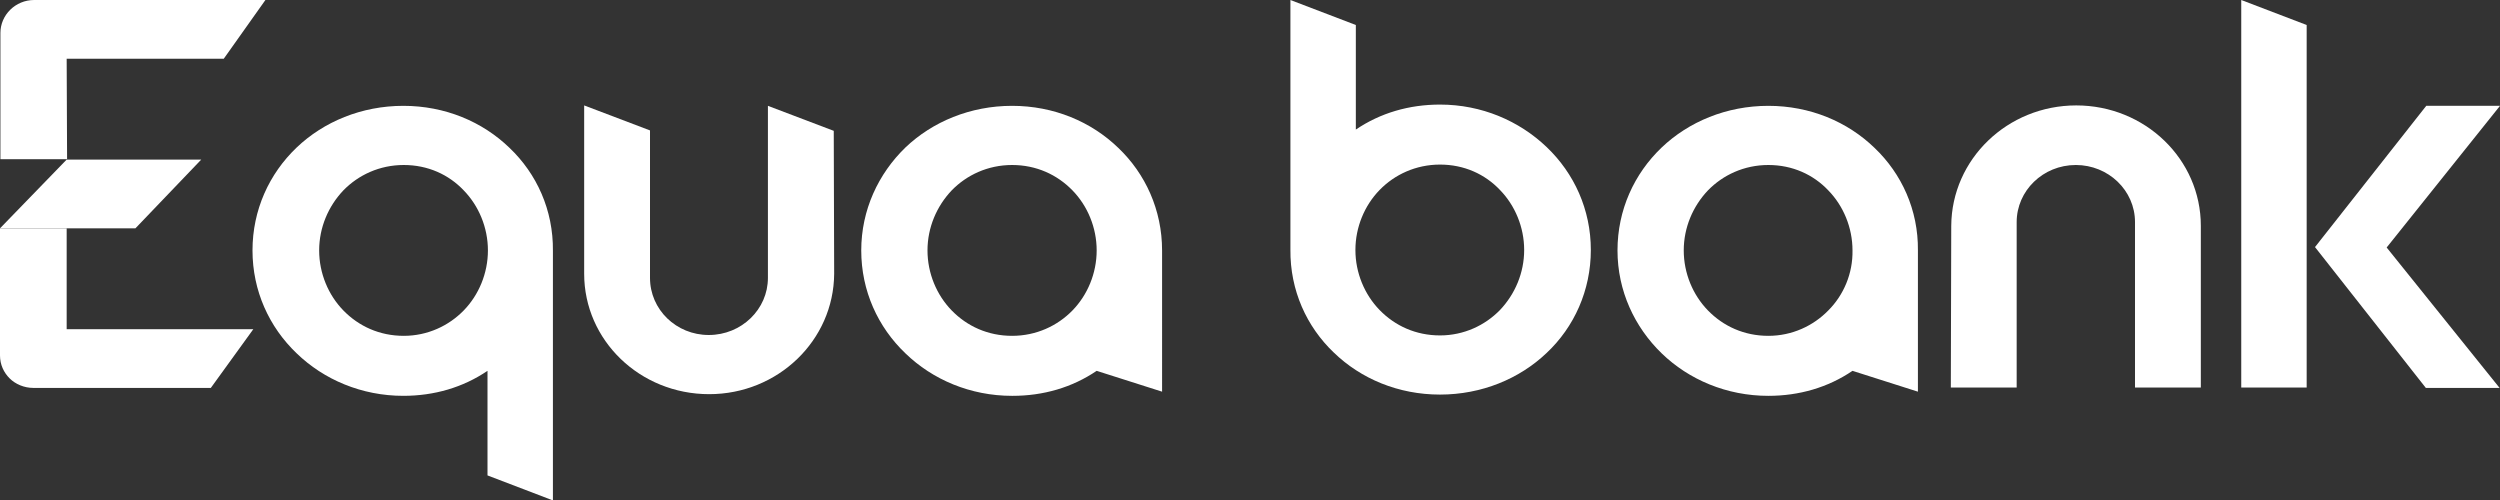
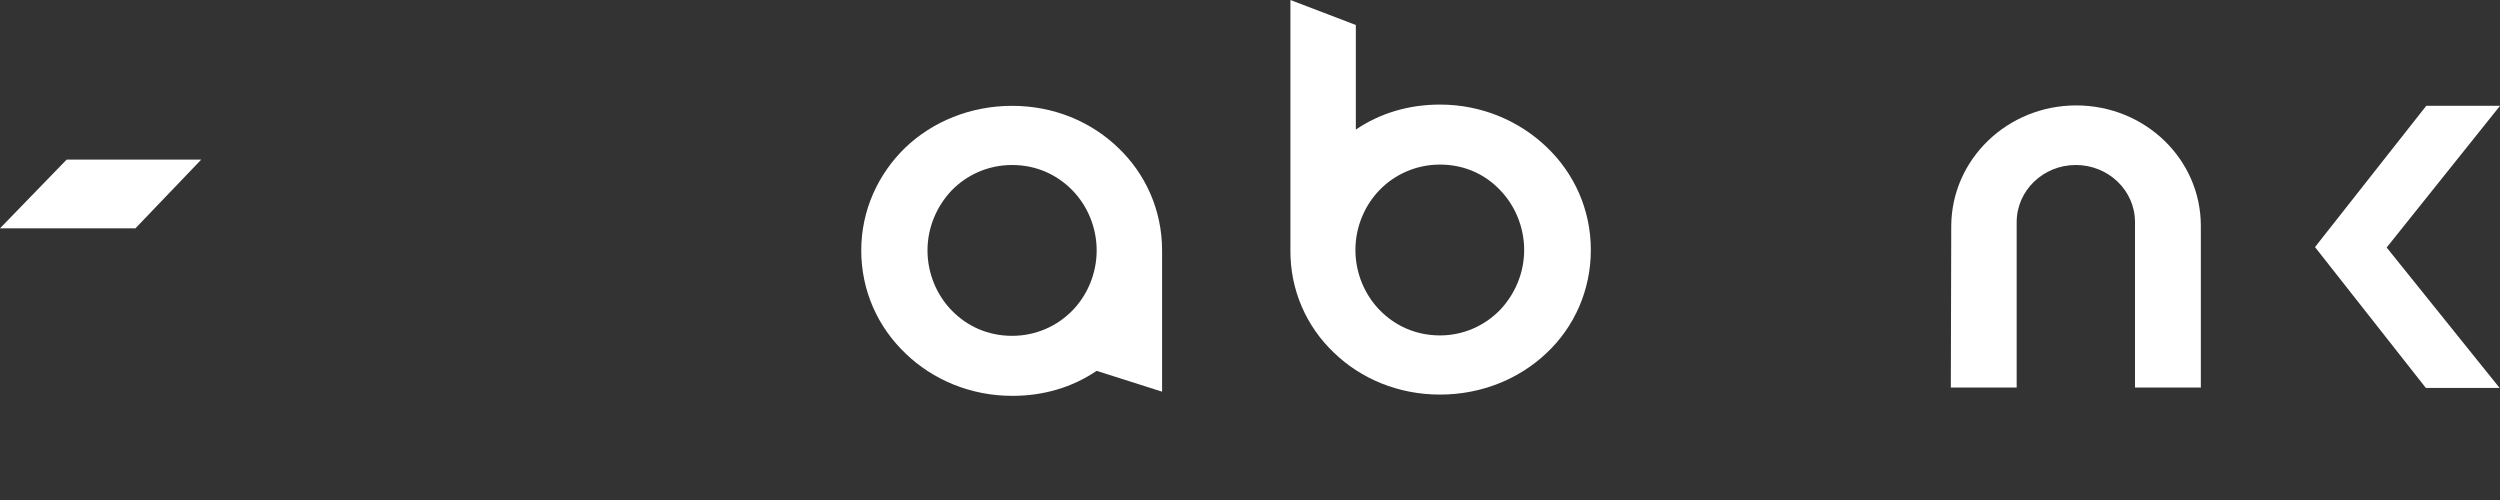
<svg xmlns="http://www.w3.org/2000/svg" version="1.1" id="layer" x="0px" y="0px" viewBox="0 0 600 120.1" style="enable-background:new 0 0 600 120.1;" xml:space="preserve">
  <rect x="0" y="0" width="600" height="120.1" fill="#333333" stroke="none" />
  <style type="text/css">
	.st0{fill:#FFFFFF;}
</style>
-   <path class="st0" d="M200.1,31.4l-15.8-6c0,0,0,41,0,41.3c0,7.5-6.3,13.7-14.2,13.7c-7.8,0-14.1-6.1-14.1-13.7c0-0.3,0-35.4,0-35.4  l-15.8-6v40.4l0,0c0,16,13.4,28.9,30,28.9c16.5,0,29.9-12.9,30-28.9l0,0L200.1,31.4L200.1,31.4z" />
  <path class="st0" d="M468.2,93H484c0,0,0-39.4,0-39.7c0-7.5,6.3-13.7,14.2-13.7c7.8,0,14.2,6.1,14.2,13.7c0,0.3,0,39.7,0,39.7h15.8  V54.2c0-16-13.4-28.9-29.9-28.9s-29.9,12.9-30,28.9l0,0L468.2,93L468.2,93z" />
  <path class="st0" d="M268.4,35.5c-6.5-6.3-15.5-10.1-25.5-10.1s-19.1,3.8-25.6,10c-6.5,6.3-10.6,15-10.6,24.7s4,18.4,10.6,24.7  c6.5,6.3,15.6,10.2,25.6,10.2h0.1c7.4,0,14.3-2,20.2-6l15.7,5V60.1C278.9,50.4,274.9,41.7,268.4,35.5 M257.4,74.5  c-3.6,3.7-8.7,6.1-14.5,6.1s-10.8-2.3-14.5-6.1c-3.6-3.7-5.8-8.9-5.8-14.4s2.2-10.6,5.8-14.4c3.6-3.7,8.7-6.1,14.5-6.1  s10.8,2.3,14.5,6.1c3.6,3.7,5.8,8.9,5.8,14.4S261,70.8,257.4,74.5" />
-   <path class="st0" d="M449.9,35.5c-6.5-6.3-15.5-10.1-25.5-10.1s-19.1,3.8-25.6,10c-6.6,6.3-10.6,15-10.6,24.7s4.1,18.4,10.6,24.7  c6.5,6.3,15.6,10.2,25.6,10.2l0,0c7.4,0,14.3-2,20.2-6l15.7,5V60.1C460.4,50.4,456.4,41.7,449.9,35.5 M438.8,74.5  c-3.6,3.7-8.7,6.1-14.4,6.1c-5.8,0-10.8-2.3-14.5-6.1c-3.6-3.7-5.8-8.9-5.8-14.4s2.2-10.6,5.8-14.4c3.6-3.7,8.7-6.1,14.5-6.1  s10.8,2.3,14.4,6.1c3.6,3.7,5.8,8.9,5.8,14.4C444.7,65.6,442.5,70.8,438.8,74.5" />
-   <path class="st0" d="M122.3,35.5c-6.5-6.3-15.5-10.1-25.5-10.1s-19.1,3.8-25.6,10c-6.6,6.3-10.6,15-10.6,24.7s4,18.4,10.6,24.7  C77.7,91.1,86.8,95,96.8,95l0,0c7.4,0,14.3-2,20.2-6v25.1l15.7,6V60.2C132.8,50.4,128.8,41.7,122.3,35.5 M111.3,74.5  c-3.6,3.7-8.7,6.1-14.4,6.1c-5.8,0-10.8-2.3-14.5-6.1c-3.6-3.7-5.8-8.9-5.8-14.4s2.2-10.6,5.8-14.4c3.6-3.7,8.7-6.1,14.5-6.1  s10.8,2.3,14.4,6.1c3.6,3.7,5.8,8.9,5.8,14.4S114.9,70.8,111.3,74.5" />
  <path class="st0" d="M320.1,84.6c6.5,6.3,15.5,10.1,25.5,10.1s19.1-3.8,25.6-10c6.6-6.2,10.6-15,10.6-24.7s-4-18.4-10.6-24.7  c-6.6-6.3-15.6-10.2-25.6-10.2l0,0c-7.4,0-14.3,2-20.2,6V6l-15.7-6v59.9C309.6,69.7,313.6,78.4,320.1,84.6 M331.1,45.6  c3.6-3.7,8.7-6.1,14.5-6.1s10.8,2.3,14.4,6.1c3.6,3.7,5.8,8.9,5.8,14.4s-2.2,10.6-5.8,14.4c-3.6,3.7-8.7,6.1-14.4,6.1  c-5.8,0-10.8-2.3-14.5-6.1c-3.6-3.7-5.8-8.9-5.8-14.4S327.5,49.3,331.1,45.6" />
  <polygon class="st0" points="582.2,93.1 555.6,59.3 582.3,25.4 600,25.4 572.8,59.4 599.9,93.1 " />
-   <polygon class="st0" points="553.6,93 553.6,6 537.9,0 537.9,93 " />
-   <path class="st0" d="M16,14.1h37.7L63.7,0H8.2C3.7,0,0.1,3.6,0.1,7.9v30.3h16L16,14.1L16,14.1z M16,54.8H0v30.5  c0,2.2,0.9,4.1,2.3,5.5s3.5,2.3,5.7,2.3h42.6L60.8,79H16V54.8z" />
  <polygon class="st0" points="16,38.3 0,54.8 32.5,54.8 48.3,38.3 " />
</svg>